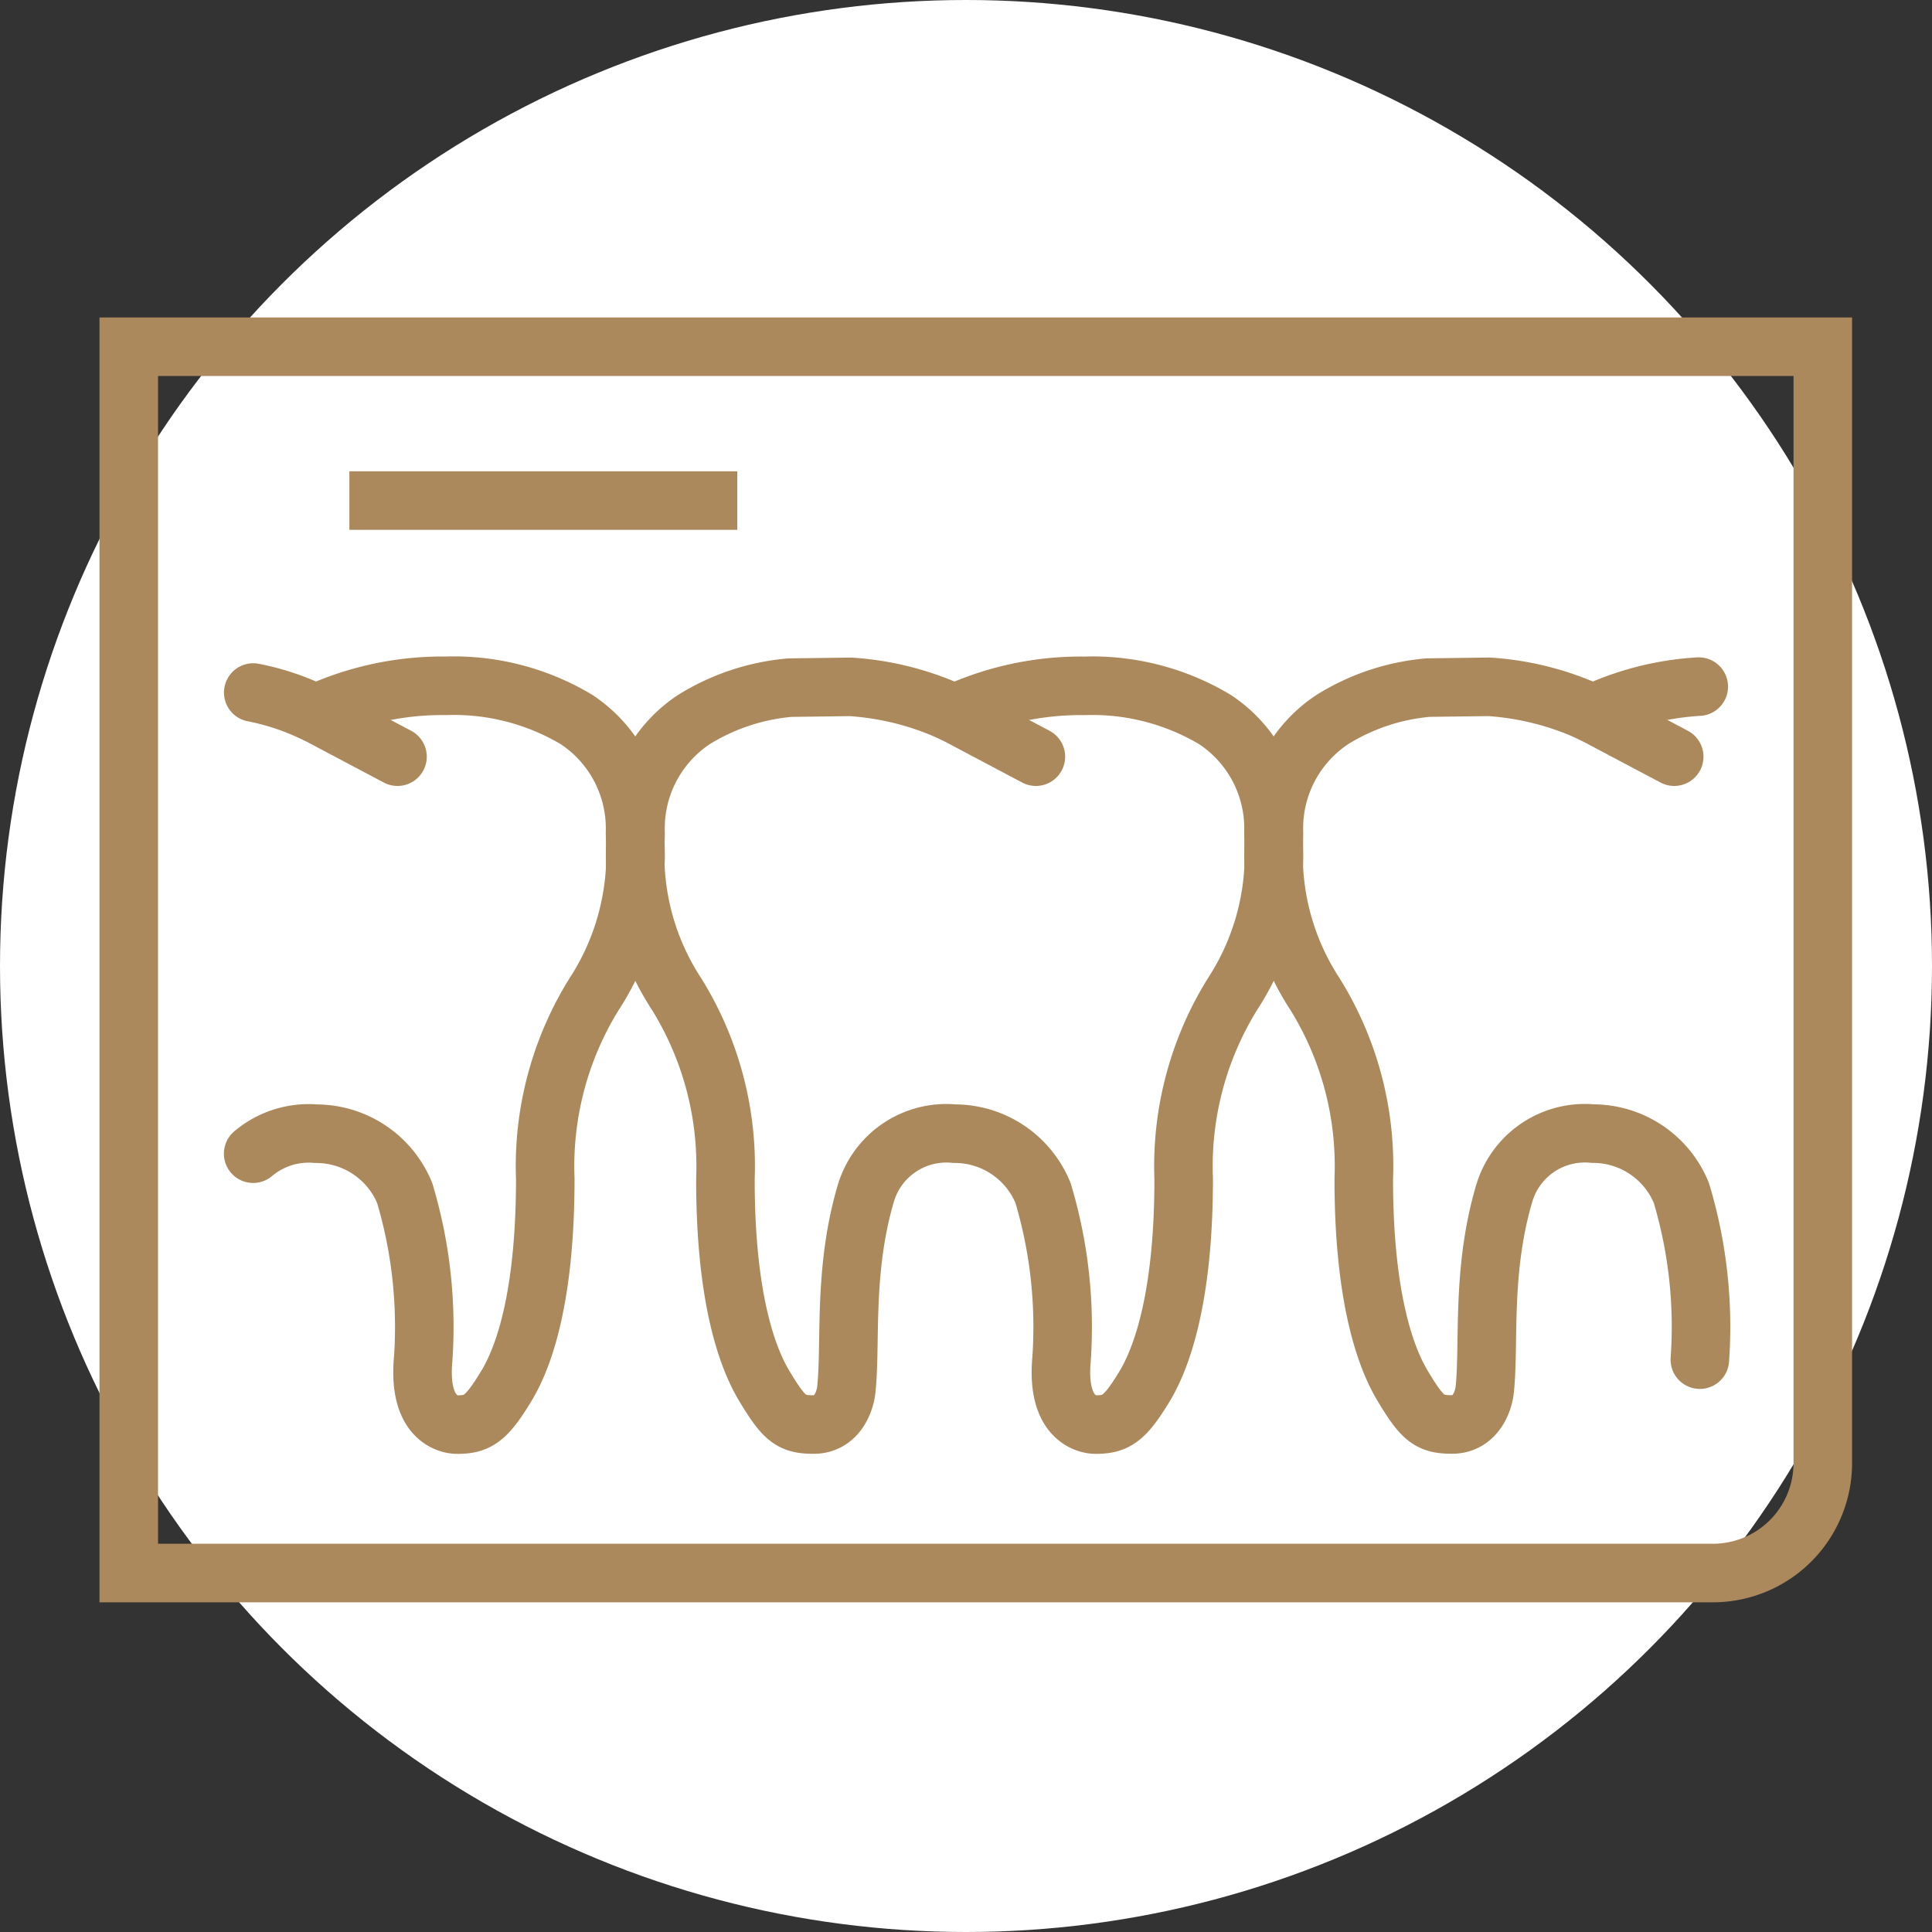
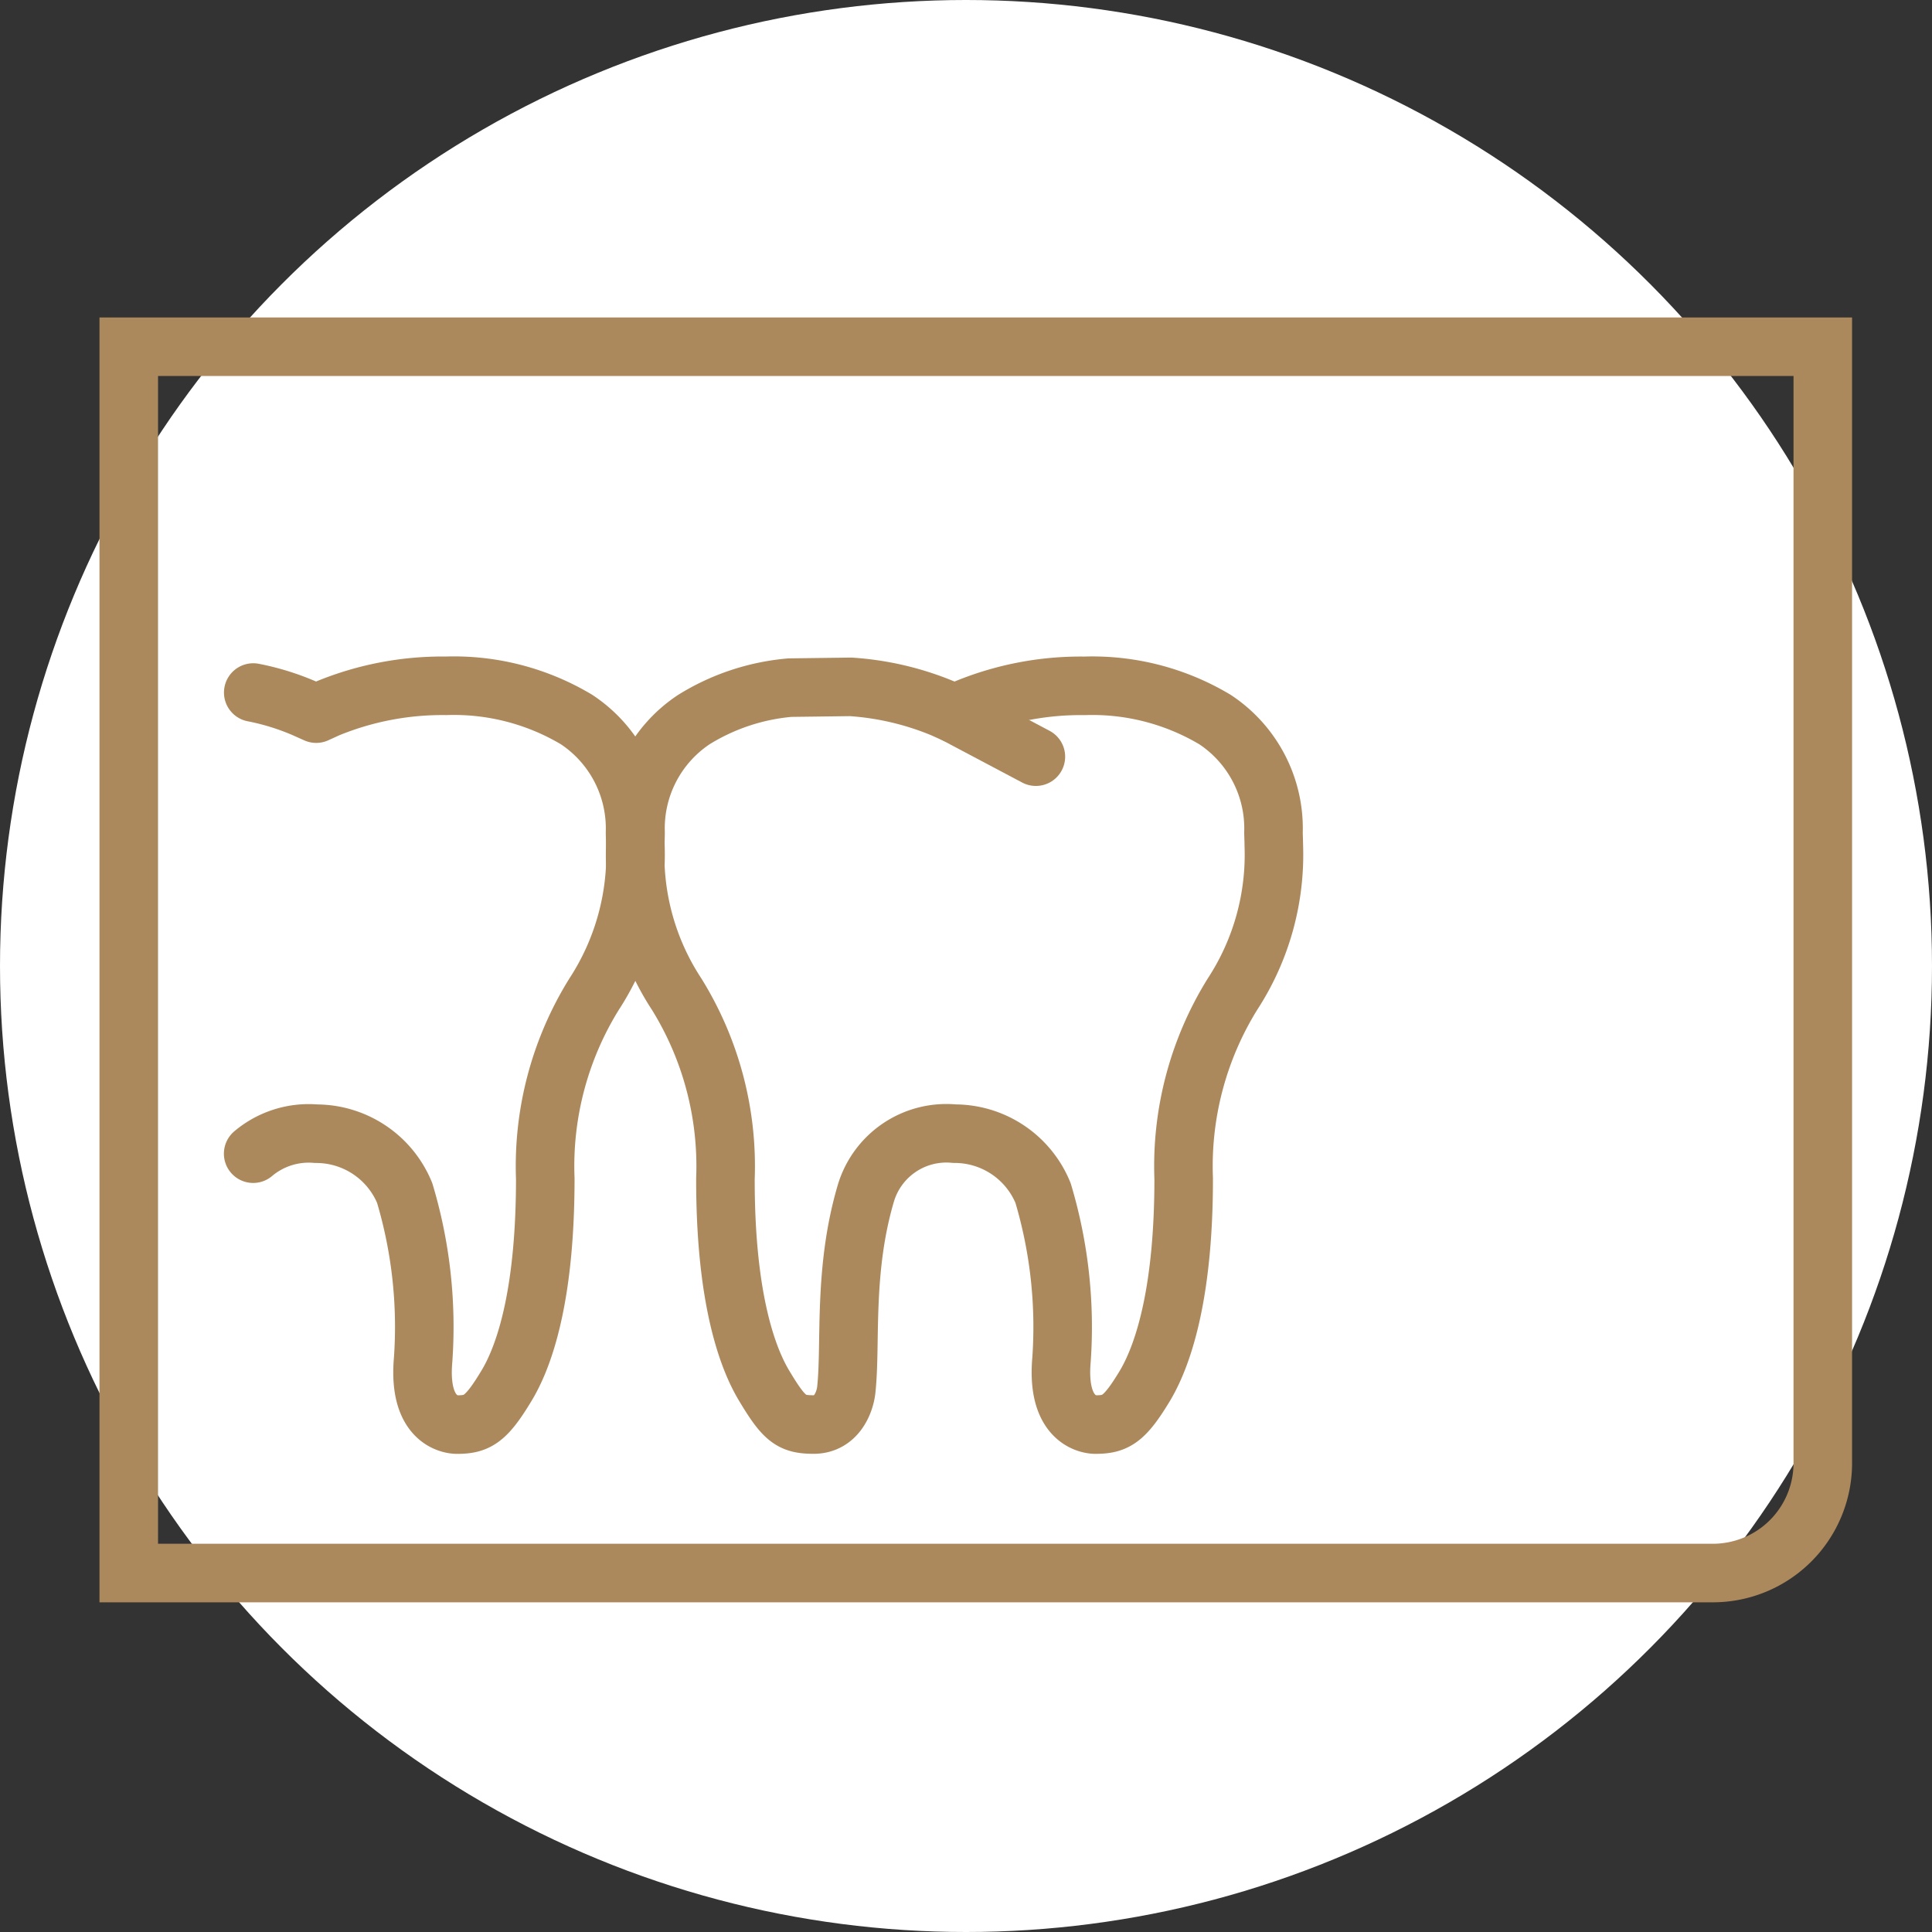
<svg xmlns="http://www.w3.org/2000/svg" width="99" height="99" viewBox="0 0 99 99">
  <rect x="0" y="0" width="99" height="99" fill="#333333" stroke="none" />
  <defs>
    <clipPath id="clip-path">
      <rect id="Rettangolo_635" data-name="Rettangolo 635" width="91.306" height="67.339" transform="translate(0 0)" fill="none" stroke="#ac895c" stroke-width="3" />
    </clipPath>
  </defs>
  <g id="Raggruppa_4448" data-name="Raggruppa 4448" transform="translate(-929 -2752.727)">
    <circle id="Ellisse_37" data-name="Ellisse 37" cx="49.5" cy="49.5" r="49.5" transform="translate(929 2752.727)" fill="#fff" />
    <g id="Raggruppa_4151" data-name="Raggruppa 4151" transform="translate(933.348 2768.244)">
      <g id="Raggruppa_4150" data-name="Raggruppa 4150" clip-path="url(#clip-path)">
        <path id="Tracciato_984" data-name="Tracciato 984" d="M2.25,2.25V65.089H83.437a5.634,5.634,0,0,0,5.619-5.625V2.25Z" fill="none" stroke="#ac895c" stroke-miterlimit="10" stroke-width="3" />
        <path id="Tracciato_985" data-name="Tracciato 985" d="M49.1,45.614a23.959,23.959,0,0,1,.946,8.545c-.292,3.337,1.671,3.322,1.735,3.322,1.041,0,1.494-.256,2.546-2,1.031-1.737,1.982-5.015,1.979-10.6a16.721,16.721,0,0,1,2.5-9.454,13.076,13.076,0,0,0,2.118-7.647c0-.2-.013-.419-.016-.643a6.684,6.684,0,0,0-2.994-5.78,12.25,12.25,0,0,0-6.7-1.73,15.441,15.441,0,0,0-6.042,1.152l-.606.273-.609-.273a14.831,14.831,0,0,0-4.718-1.1l-3.109.04a11.162,11.162,0,0,0-4.922,1.636,6.688,6.688,0,0,0-2.989,5.78c0,.226-.012.445-.012.643a12.99,12.99,0,0,0,2.118,7.647,16.727,16.727,0,0,1,2.5,9.454c-.008,5.589.94,8.867,1.977,10.6s1.4,2,2.546,2c1.213,0,1.631-1.218,1.677-1.856.24-2.367-.169-6.065,1-10.011a4.305,4.305,0,0,1,4.538-3.037A4.894,4.894,0,0,1,49.1,45.614Z" fill="none" stroke="#ac895c" stroke-linecap="round" stroke-linejoin="round" stroke-width="3" />
        <line id="Linea_118" data-name="Linea 118" x2="4.165" y2="2.206" transform="translate(44.568 21.051)" fill="none" stroke="#ac895c" stroke-linecap="round" stroke-linejoin="round" stroke-width="3" />
        <path id="Tracciato_986" data-name="Tracciato 986" d="M8.625,43.6a4.411,4.411,0,0,1,3.229-1.023,4.9,4.9,0,0,1,4.535,3.038,23.931,23.931,0,0,1,.945,8.544C17.041,57.5,19,57.482,19.07,57.482c1.037,0,1.492-.256,2.542-2s1.982-5.015,1.981-10.6a16.715,16.715,0,0,1,2.5-9.453,13.086,13.086,0,0,0,2.117-7.647c0-.2-.016-.417-.017-.645A6.688,6.688,0,0,0,25.2,21.356a12.252,12.252,0,0,0-6.694-1.731,15.476,15.476,0,0,0-6.051,1.153l-.6.273-.612-.273a12.7,12.7,0,0,0-2.614-.808" fill="none" stroke="#ac895c" stroke-linecap="round" stroke-linejoin="round" stroke-width="3" />
-         <line id="Linea_119" data-name="Linea 119" x2="4.167" y2="2.206" transform="translate(11.854 21.051)" fill="none" stroke="#ac895c" stroke-linecap="round" stroke-linejoin="round" stroke-width="3" />
-         <path id="Tracciato_987" data-name="Tracciato 987" d="M82.7,19.667a14.759,14.759,0,0,0-4.815,1.11l-.609.274-.609-.274a14.773,14.773,0,0,0-4.714-1.1l-3.114.04a11.086,11.086,0,0,0-4.914,1.636,6.673,6.673,0,0,0-2.993,5.78c0,.226-.011.444-.011.642a13,13,0,0,0,2.114,7.648,16.673,16.673,0,0,1,2.5,9.453c-.005,5.59.944,8.867,1.979,10.6s1.4,2,2.546,2c1.213,0,1.634-1.217,1.68-1.856.234-2.367-.175-6.064,1-10.011a4.308,4.308,0,0,1,4.537-3.037,4.893,4.893,0,0,1,4.531,3.037,23.831,23.831,0,0,1,.948,8.545" fill="none" stroke="#ac895c" stroke-linecap="round" stroke-linejoin="round" stroke-width="3" />
-         <line id="Linea_120" data-name="Linea 120" x2="4.165" y2="2.206" transform="translate(77.278 21.051)" fill="none" stroke="#ac895c" stroke-linecap="round" stroke-linejoin="round" stroke-width="3" />
-         <line id="Linea_121" data-name="Linea 121" x2="19.876" transform="translate(13.555 10.133)" fill="none" stroke="#ac895c" stroke-linejoin="round" stroke-width="3" />
      </g>
    </g>
  </g>
</svg>